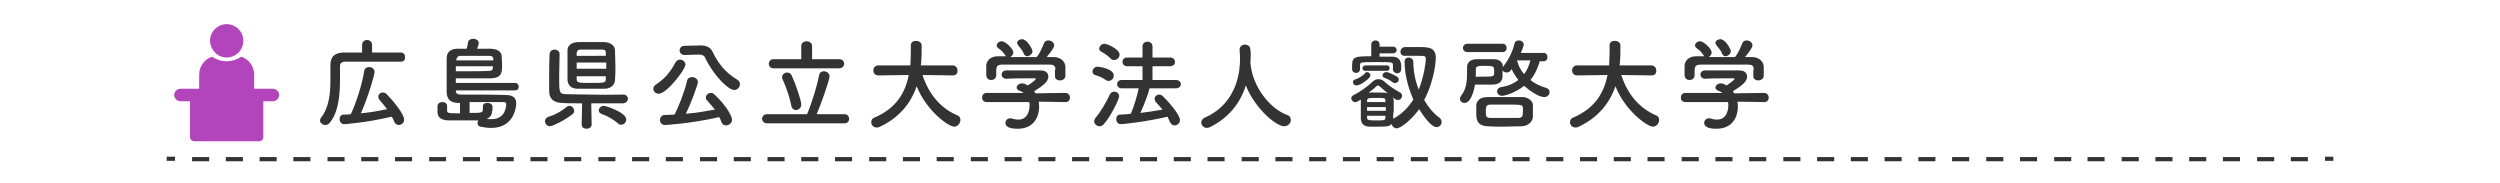
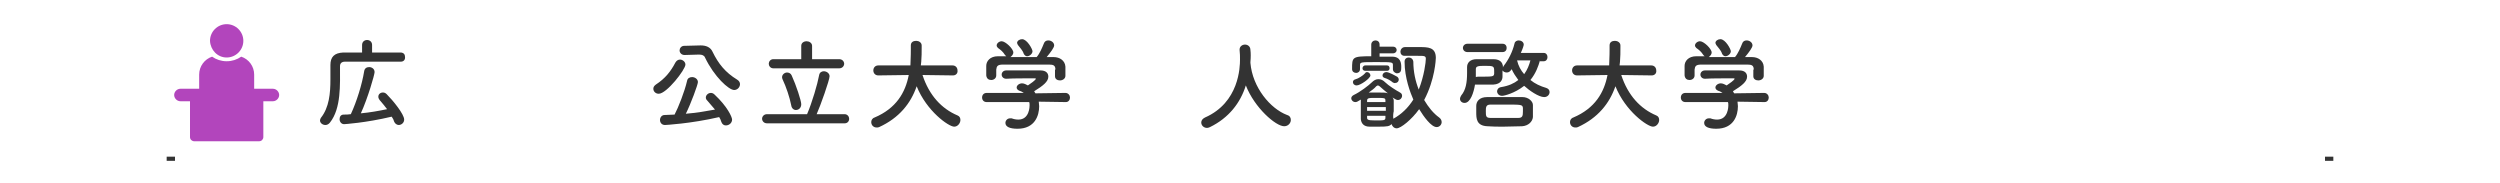
<svg xmlns="http://www.w3.org/2000/svg" version="1.1" id="レイヤー_1" x="0px" y="0px" viewBox="0 0 600 44" style="enable-background:new 0 0 600 44;" xml:space="preserve">
  <style type="text/css">
	.st0{fill:#333333;}
	.st1{fill:#B245BC;}
</style>
  <rect x="40" y="37.6" class="st0" width="2" height="1" />
-   <path class="st0" d="M553.9,38.7h-4.1v-1h4.1V38.7z M545.8,38.7h-4.1v-1h4.1V38.7z M537.6,38.7h-4.1v-1h4.1V38.7z M529.5,38.7h-4.1  v-1h4.1V38.7z M521.4,38.7h-4.1v-1h4.1V38.7z M513.3,38.7h-4.1v-1h4.1V38.7z M505.1,38.7H501v-1h4.1V38.7z M497,38.7h-4v-1h4.1v1  H497z M488.9,38.7h-4.1v-1h4.1V38.7z M480.8,38.7h-4.1v-1h4.1V38.7z M472.6,38.7h-4.1v-1h4.1V38.7z M464.5,38.7h-4.1v-1h4.1V38.7z   M456.4,38.7h-4.1v-1h4.1V38.7z M448.3,38.7h-4.1v-1h4.1V38.7z M440.2,38.7h-4.1v-1h4.1V38.7z M432,38.7h-4v-1h4.1v1H432z   M423.9,38.7h-4.1v-1h4.1V38.7z M415.8,38.7h-4.1v-1h4.1V38.7z M407.7,38.7h-4.1v-1h4.1V38.7z M399.5,38.7h-4.1v-1h4.1V38.7z   M391.4,38.7h-4.1v-1h4.1V38.7z M383.3,38.7h-4.1v-1h4.1V38.7z M375.2,38.7h-4.1v-1h4.1V38.7z M367,38.7h-4v-1h4.1v1H367z   M358.9,38.7h-4.1v-1h4.1V38.7z M350.8,38.7h-4.1v-1h4.1V38.7z M342.7,38.7h-4.1v-1h4.1V38.7z M334.5,38.7h-4.1v-1h4.1V38.7z   M326.4,38.7h-4.1v-1h4.1V38.7z M318.3,38.7h-4.1v-1h4.1V38.7z M310.2,38.7h-4.1v-1h4.1V38.7z M302,38.7h-4v-1h4.1v1H302z   M293.9,38.7h-4.1v-1h4.1V38.7z M285.8,38.7h-4.1v-1h4.1V38.7z M277.7,38.7h-4.1v-1h4.1V38.7z M269.5,38.7h-4.1v-1h4.1V38.7z   M261.4,38.7h-4.1v-1h4.1V38.7z M253.3,38.7h-4.1v-1h4.1V38.7z M245.2,38.7h-4.1v-1h4.1V38.7z M237,38.7h-4v-1h4.1v1H237z   M228.9,38.7h-4.1v-1h4.1V38.7z M220.8,38.7h-4.1v-1h4.1V38.7z M212.7,38.7h-4.1v-1h4.1V38.7z M204.5,38.7h-4.1v-1h4.1V38.7z   M196.4,38.7h-4.1v-1h4.1V38.7z M188.3,38.7h-4.1v-1h4.1V38.7z M180.2,38.7h-4.1v-1h4.1V38.7z M172,38.7h-4v-1h4.1v1H172z   M163.9,38.7h-4.1v-1h4.1V38.7z M155.8,38.7h-4.1v-1h4.1V38.7z M147.7,38.7h-4.1v-1h4.1V38.7z M139.5,38.7h-4.1v-1h4.1V38.7z   M131.4,38.7h-4.1v-1h4.1V38.7z M123.3,38.7h-4.1v-1h4.1V38.7z M115.2,38.7h-4.1v-1h4.1V38.7z M107,38.7h-4v-1h4.1L107,38.7  L107,38.7z M98.9,38.7h-4.1v-1h4.1V38.7z M90.8,38.7h-4.1v-1h4.1V38.7z M82.7,38.7h-4.1v-1h4.1V38.7z M74.5,38.7h-4.1v-1h4.1V38.7z   M66.4,38.7h-4.1v-1h4.1V38.7z M58.3,38.7h-4.1v-1h4.1V38.7z M50.2,38.7h-4.1v-1h4.1V38.7z" />
  <rect x="558" y="37.6" class="st0" width="2" height="1" />
  <path class="st1" d="M54.4,13.8c2.2,0,4-1.8,4-4s-1.8-4-4-4s-4,1.8-4,4C50.5,12,52.2,13.8,54.4,13.8z" />
  <path class="st1" d="M61,21.6v-3.7c0-2-1.3-3.7-3.1-4.3c-1,0.7-2.2,1.1-3.5,1.1s-2.5-0.4-3.5-1.1c-1.8,0.6-3.1,2.3-3.1,4.3v3.7l0,0  H61z" />
  <path class="st1" d="M43.3,24.3h2.3v8.6c0,0.6,0.5,1,1,1h15.6c0.6,0,1-0.5,1-1v-8.6h2.3c0.8,0,1.5-0.7,1.5-1.5s-0.7-1.5-1.5-1.5  H43.3c-0.8,0-1.5,0.7-1.5,1.5S42.5,24.3,43.3,24.3z" />
  <g>
    <path class="st0" d="M96.2,14.8c-1.3,0-3.6,0-6,0c-2.9,0-6,0-7.4,0c-0.8,0-1.2,0.4-1.2,1.1c0,4.4,0.3,10.1-2.4,13.5   c-0.3,0.4-0.7,0.6-1.1,0.6c-0.7,0-1.3-0.5-1.3-1.1c0-0.2,0.1-0.4,0.2-0.6c2-2.5,2.3-5.9,2.3-9.2c0-1.2,0-2.3,0-3.4c0,0,0,0,0-0.1   c0-1.9,0.9-2.9,3.1-3c1.2,0,2.8,0,4.5,0v-1.8c0-0.8,0.6-1.2,1.2-1.2s1.2,0.4,1.2,1.2v1.8c2.7,0,5.4,0,6.8,0c0.8,0,1.1,0.5,1.1,1   C97.3,14.3,96.9,14.8,96.2,14.8L96.2,14.8z M82.6,29.8c-0.7,0-1.1-0.6-1.1-1.2c0-0.6,0.3-1.1,1-1.1c0.6,0,1.1,0,1.7-0.1   c1.4-3,2.7-7.2,3.2-10.3c0.1-0.7,0.6-1,1.2-1c0.6,0,1.3,0.4,1.3,1.2c0,0.6-1.6,6.2-3.3,9.9c2.2-0.2,4.4-0.6,6.3-1   c-0.6-0.8-1.2-1.5-1.8-2.2c-0.2-0.3-0.3-0.5-0.3-0.8c0-0.6,0.5-1,1.1-1c0.3,0,0.6,0.1,0.9,0.4c1.5,1.5,4.2,4.8,4.2,6.1   c0,0.8-0.7,1.3-1.3,1.3c-0.4,0-0.9-0.3-1.1-0.8c-0.1-0.4-0.3-0.8-0.6-1.2C87.7,29.5,82.6,29.8,82.6,29.8z" />
-     <path class="st0" d="M109.4,21.6v0.2c0,0.8,0.6,0.9,1.3,0.9c0.4,0,0.9,0,1.4,0c2.6,0,6.5,0,9.3,0.1c1.7,0,2.5,0.7,2.5,2   c0,0.5-0.3,5.9-6,5.9c-0.8,0-1.7-0.1-2.6-0.3c-0.5-0.1-0.7-0.5-0.7-0.9c0-0.2,0.1-0.5,0.2-0.6c-1,0-2.4,0-3.8,0c-1.3,0-2.6,0-3.4,0   c-2-0.1-2.6-0.9-2.6-2.1c0-0.3,0-0.9,0-1.3c0-0.7,0.6-1,1.2-1s1.1,0.3,1.1,1v0c0,0.2,0,0.6,0,0.9c0,0.8,0.2,0.8,3.1,0.8v-2.5h-0.2   c-0.1,0-0.1,0-0.2,0c-1.5,0-2.7-0.6-2.8-2.4c0-0.8,0-2.1,0-3.5c0-1.7,0-3.5,0-4.8c0-1.3,0.7-2.2,2.4-2.3c0.7,0,1.5,0,2.4,0   c0.1-0.5,0.3-1,0.3-1.5c0.1-0.6,0.7-0.9,1.3-0.9c0.6,0,1.3,0.4,1.3,1c0,0.4-0.3,1.2-0.4,1.4c1.2,0,2.4,0,3.3,0   c2.1,0.1,2.5,1,2.6,1.7c0,0.3,0.1,1.4,0.1,2.3c0,1.5,0,3-2.6,3.1c-1.6,0-4.1,0-6.3,0c-0.8,0-1.6,0-2.2,0c0,0.3,0,0.6,0,1.1h14.2   c0.6,0,0.9,0.5,0.9,0.9c0,0.5-0.3,0.9-0.9,0.9H109.4z M109.4,16v1.1c0.8,0,1.8,0,2.8,0c1.9,0,4,0,5.3-0.1c0.6,0,0.8-0.4,0.8-0.8   c0-0.1,0-0.2,0-0.3H109.4z M118.4,14.5c0-0.1,0-0.2,0-0.3c0-0.5-0.3-0.8-0.9-0.8c-0.7,0-2,0-3.3,0c-1.3,0-2.7,0-3.7,0   c-0.6,0-0.9,0.4-1,1v0.1H118.4z M118.1,26.6c0,0.9-0.4,1.6-1.3,1.9c0.4,0.1,0.8,0.1,1.2,0.1c3.4,0,3.5-3.3,3.5-3.5   c0-0.5-0.2-0.6-0.8-0.6c-0.9,0-2.5,0-4.2,0c-1.3,0-2.6,0-3.8,0v2.6c3.1,0,3.2,0,3.2-1.1c0-0.2,0-0.4,0-0.5c0,0,0,0,0,0   c0-0.6,0.5-0.8,1.1-0.8c0.6,0,1.2,0.3,1.2,0.9V26.6z" />
-     <path class="st0" d="M132,30.3c-0.7,0-1.2-0.6-1.2-1.2c0-0.5,0.3-0.9,0.9-1.1c1.7-0.5,3-1.3,4.4-2.4c0.2-0.2,0.4-0.2,0.6-0.2   c0.6,0,1.1,0.6,1.1,1.2c0,0.3-0.1,0.6-0.4,0.8C135.5,28.9,132.6,30.3,132,30.3z M149.6,22.7c0.7,0,1.1,0.5,1.1,1s-0.4,1-1.1,1.1   c-1.6,0-4.7,0-7.7,0l0.1,5.1v0c0,0.6-0.6,1-1.2,1c-0.6,0-1.2-0.3-1.2-1v0l0.1-5.1c-2,0-3.8,0-4.9-0.1c-2-0.1-3-1-3-2.9   c0-1.1,0-2.3,0-3.5c0-1.8,0-3.6,0.1-5.3c0-0.7,0.6-1.1,1.2-1.1c0.6,0,1.2,0.4,1.2,1c0,0,0,0,0,0c0,1.6-0.1,3.7-0.1,5.6   c0,3.6,0,4,1.5,4.1c1.3,0,3.8,0.1,6.4,0.1C144.9,22.8,148,22.7,149.6,22.7L149.6,22.7z M141.9,10.1c1.2,0,2.5,0,3.2,0   c1.6,0.1,2.5,1,2.5,2c0,1.1,0.1,2.4,0.1,3.6c0,1.2,0,2.5-0.1,3.5c0,1.1-1,2.1-2.5,2.1c-0.7,0-1.8,0-2.9,0c-1.4,0-2.8,0-3.5,0   c-1.7,0-2.4-0.9-2.5-2.1c0-1,0-2.3,0-3.5s0-2.5,0-3.6c0-1,0.7-1.9,2.5-2C139.4,10.1,140.7,10.1,141.9,10.1z M145.5,15h-7.1v1.5h7.1   V15z M145.4,13.3c0-0.2,0-0.4,0-0.6c0-0.6-0.2-0.8-0.9-0.8c-0.6,0-1.7,0-2.7,0c-1.1,0-2,0-2.5,0c-0.6,0-0.9,0.4-0.9,0.9   c0,0.2,0,0.4,0,0.6H145.4z M138.4,18.2l0,0.8c0,0.9,0.6,0.9,3,0.9c3.8,0,3.9,0,4-0.9c0-0.2,0-0.5,0-0.7H138.4z M148.3,29.6   c-1-0.9-2.6-1.8-3.8-2.2c-0.6-0.2-0.8-0.6-0.8-0.9c0-0.5,0.5-1.1,1.2-1.1c0.6,0,5.4,1.6,5.4,3.3c0,0.6-0.5,1.2-1.1,1.2   C148.9,30,148.6,29.9,148.3,29.6z" />
    <path class="st0" d="M156.8,21.3c0-0.4,0.2-0.7,0.6-1c2.3-1.5,3.6-3.2,4.7-5.3c0.3-0.5,0.7-0.7,1.1-0.7c0.6,0,1.3,0.5,1.3,1.2   c0,1.2-4.5,7-6.4,7C157.3,22.5,156.8,21.9,156.8,21.3z M159.6,30c-0.8,0-1.2-0.6-1.2-1.2c0-0.6,0.4-1.2,1.1-1.2   c0.8,0,1.6-0.1,2.4-0.1c0.9-1.7,2.4-5.5,3-8.1c0.1-0.6,0.6-0.9,1.2-0.9c0.7,0,1.4,0.5,1.4,1.2c0,0.6-1.7,5.2-2.9,7.6   c2.4-0.2,4.8-0.6,7-1c-0.6-0.7-1.2-1.4-1.8-2.1c-0.3-0.3-0.4-0.5-0.4-0.8c0-0.6,0.6-1.1,1.2-1.1c0.3,0,0.6,0.1,0.9,0.4   c3.1,2.9,4.2,5.4,4.2,6c0,0.8-0.7,1.4-1.5,1.4c-0.5,0-0.9-0.3-1.1-0.9c-0.1-0.4-0.3-0.8-0.5-1.1C165.7,29.7,159.6,30,159.6,30z    M164.3,13.2C164.3,13.2,164.3,13.2,164.3,13.2c-0.8,0-1.2-0.6-1.2-1.1c0-0.5,0.4-1.1,1.1-1.1l3.9-0.1c0,0,0.1,0,0.1,0   c1.2,0,2.3,0.4,2.8,1.5c1.4,2.9,3.1,5,5.9,6.7c0.5,0.3,0.7,0.7,0.7,1.1c0,0.7-0.6,1.4-1.4,1.4c-1.3,0-4.8-3.2-7-7.8   c-0.2-0.5-0.7-0.7-1.4-0.7c0,0-0.1,0-0.1,0L164.3,13.2z" />
    <path class="st0" d="M184.1,29.6c-0.8,0-1.2-0.6-1.2-1.1s0.4-1.1,1.2-1.1h9.6c1.2-2.8,2.5-7.2,2.9-9.4c0.1-0.6,0.6-0.9,1.1-0.9   c0.7,0,1.4,0.5,1.4,1.2c0,0.9-2.2,7.1-3.1,9.1h6.7c0.7,0,1.1,0.6,1.1,1.1c0,0.6-0.4,1.1-1.1,1.1H184.1z M185.6,16.4   c-0.7,0-1.1-0.6-1.1-1.1c0-0.5,0.4-1.1,1.1-1.1l6.7,0l0-3.2c0-0.7,0.6-1.1,1.3-1.1c0.6,0,1.3,0.4,1.3,1.1l0,3.2l6.5,0   c0.8,0,1.2,0.6,1.2,1.1c0,0.5-0.4,1.1-1.2,1.1H185.6z M189.9,25.3c-0.4-2-1.2-4.4-2.1-6.3c-0.1-0.2-0.1-0.4-0.1-0.5   c0-0.6,0.6-1.1,1.2-1.1c0.4,0,0.9,0.2,1.1,0.7c1.1,2.4,2.3,6.1,2.3,6.9c0,0.9-0.6,1.4-1.3,1.4C190.5,26.4,190,26,189.9,25.3z" />
    <path class="st0" d="M228.7,18.1l-7.3-0.1c1.6,4.9,4.6,8.1,8.4,9.7c0.5,0.2,0.7,0.6,0.7,1.1c0,0.7-0.6,1.6-1.5,1.6   c-1.3,0-6.6-3.7-9-9.7c-1.4,4.1-4.2,7.6-9,9.8c-0.2,0.1-0.4,0.1-0.6,0.1c-0.8,0-1.3-0.6-1.3-1.3c0-0.4,0.2-0.9,0.8-1.1   c5.2-2.2,7.4-6,8.2-10.2l-7.3,0.1h0c-0.8,0-1.2-0.6-1.2-1.2c0-0.6,0.4-1.2,1.2-1.2h7.7c0.1-2.1,0.1-3.6,0.1-3.8c0-0.3,0-0.6,0-1v0   c0-0.8,0.6-1.1,1.3-1.1c0.6,0,1.3,0.4,1.3,1.1c0,0.2,0,0.4,0,0.5c0,1.1,0,2.3-0.1,3.4l-0.1,0.9h7.6c0.8,0,1.2,0.6,1.2,1.2   C229.9,17.5,229.5,18.1,228.7,18.1L228.7,18.1z" />
    <path class="st0" d="M249.3,24.4c0,0.3,0.1,0.7,0.1,1.1c0,2.2-1,5.4-5.2,5.4c-1.9,0-2.9-0.5-2.9-1.4c0-0.6,0.5-1.1,1.1-1.1   c0.1,0,0.2,0,0.4,0c0.5,0.2,1.1,0.3,1.6,0.3c2.7,0,2.7-3.2,2.7-3.4c0-0.3,0-0.6-0.1-0.8l-10.2,0c-0.7,0-1.1-0.5-1.1-1.1   c0-0.6,0.4-1.1,1.1-1.1l8.9,0c-0.3-0.2-0.6-0.4-1-0.5c-0.5-0.2-0.7-0.5-0.7-0.8c0-0.5,0.6-1,1.3-1c0.5,0,1,0.3,1.4,0.5   c0.6-0.4,1.9-1.3,1.9-1.6c0-0.1-0.1-0.1-0.3-0.1c-0.3,0-0.7,0-1.3,0c-1.5,0-3.9,0-5.5,0.1c0,0,0,0,0,0c-0.7,0-1.1-0.5-1.1-1   c0-0.5,0.4-1,1.1-1c1,0,2.3,0,3.6,0c1.8,0,3.5,0,4.6,0c1.4,0,1.9,0.7,1.9,1.5c0,1.2-1.3,2.2-3.4,3.5c0.1,0.2,0.2,0.3,0.3,0.5   l7.2-0.1c0.7,0,1.1,0.6,1.1,1.1c0,0.5-0.3,1.1-1,1.1L249.3,24.4z M253.3,16.7c0-1-0.5-1.2-1.5-1.2c-1.9,0-4.1,0-6.2,0   c-1.7,0-3.4,0-4.9,0c-1.3,0-1.5,0.4-1.6,1.2c0,0,0,0,0,1.4v0c0,0.7-0.6,1.1-1.2,1.1c-0.6,0-1.1-0.3-1.2-1.1c0-0.3,0-0.7,0-1.1   c0-0.4,0-0.8,0-1.2c0-1.1,0.9-2.3,2.8-2.3l2,0c-0.1-0.1-0.2-0.2-0.3-0.3c-0.5-0.8-1-1.2-1.7-1.7c-0.2-0.2-0.3-0.4-0.3-0.6   c0-0.5,0.6-1,1.2-1c0.9,0,2.8,1.8,2.8,2.7c0,0.4-0.3,0.8-0.7,1.1c2.1,0,4.2,0,6.3,0c0.7-0.8,1.3-2.2,1.7-3.2   c0.2-0.6,0.6-0.8,1.1-0.8c0.7,0,1.4,0.5,1.4,1.2c0,0.5-0.8,1.6-1.8,2.8c0.6,0,1.1,0,1.7,0c1.4,0,2.7,0.8,2.8,2.3c0,0.3,0,0.8,0,1.3   c0,0.3,0,0.6,0,0.9c0,0.7-0.7,1.1-1.3,1.1c-0.6,0-1.2-0.3-1.2-1c0,0,0,0,0,0V16.7z M246.5,13.5c-0.3,0-0.6-0.2-0.8-0.6   c-0.3-0.9-0.9-1.4-1.4-2.1c-0.1-0.2-0.2-0.4-0.2-0.5c0-0.5,0.6-0.9,1.2-0.9c1.2,0,2.5,2.4,2.5,2.9   C247.8,12.9,247.1,13.5,246.5,13.5z" />
-     <path class="st0" d="M265.4,19.2c-0.9-0.6-1.6-0.9-2.6-1.2c-0.4-0.1-0.6-0.5-0.6-0.8c0-0.6,0.5-1.2,1.2-1.2c0.4,0,3.9,0.5,3.9,2.1   c0,0.7-0.5,1.3-1.2,1.3C265.9,19.5,265.7,19.4,265.4,19.2z M263.9,30.3c-0.7,0-1.3-0.6-1.3-1.2c0-0.2,0.1-0.5,0.3-0.8   c1.4-1.6,2.7-4,3.5-5.7c0.2-0.4,0.6-0.6,1-0.6c0.6,0,1.2,0.4,1.2,1.1c0,0.7-2,4.8-3.6,6.6C264.7,30.1,264.3,30.3,263.9,30.3z    M266.6,14.1c-0.8-0.8-1.4-1.2-2.3-1.7c-0.4-0.2-0.5-0.5-0.5-0.7c0-0.6,0.6-1.2,1.3-1.2c0.6,0,3.6,1.3,3.6,2.6   c0,0.7-0.6,1.3-1.3,1.3C267.1,14.4,266.8,14.3,266.6,14.1z M275.9,21.2c-0.4,1.6-1.3,3.9-2.2,5.9c1.8-0.2,3.6-0.5,5.3-0.8   c-0.5-0.6-1-1.2-1.6-1.8c-0.2-0.3-0.3-0.5-0.3-0.8c0-0.5,0.5-1,1.1-1c0.3,0,0.6,0.1,0.9,0.4c2.5,2.5,4.1,4.8,4.1,5.7   c0,0.8-0.7,1.3-1.3,1.3c-0.4,0-0.8-0.2-1.1-0.8c-0.2-0.4-0.4-0.9-0.6-1.3c-5,1.2-10.6,1.8-11.2,1.8c-0.7,0-1.1-0.6-1.1-1.2   c0-0.6,0.3-1.1,1-1.1c0.8,0,1.7-0.1,2.5-0.2c0.8-1.8,1.5-4.3,1.9-6.1h-4.1c-0.7,0-1.1-0.5-1.1-1c0-0.5,0.4-1,1.1-1l5,0l0-3.3   l-3.7,0c-0.7,0-1.1-0.5-1.1-1.1c0-0.5,0.4-1,1.1-1l3.7,0v-2.7c0-0.7,0.6-1.1,1.2-1.1c0.6,0,1.2,0.4,1.2,1.1v2.7l4.2,0   c0.8,0,1.2,0.5,1.2,1.1c0,0.5-0.4,1-1.2,1l-4.2,0v3.3l5.6,0c0.8,0,1.2,0.5,1.2,1c0,0.5-0.4,1-1.2,1H275.9z" />
    <path class="st0" d="M300.1,14.9c0,0,0,0.1,0,0.2c0.5,5.9,4.8,11,8.8,12.5c0.7,0.2,0.9,0.7,0.9,1.2c0,0.7-0.6,1.5-1.6,1.5   c-2,0-7.1-4.4-9.2-9.8c-1.3,4.2-4.1,7.8-8.6,10c-0.2,0.1-0.5,0.2-0.7,0.2c-0.8,0-1.4-0.6-1.4-1.3c0-0.5,0.3-0.9,0.9-1.2   c8.2-3.6,8.4-12.1,8.4-13.9c0-0.7,0-1.5-0.1-2.3c0,0,0,0,0-0.1c0-0.8,0.7-1.2,1.3-1.2c0.6,0,1.3,0.4,1.3,1.3   C300.2,12.7,300.2,13.8,300.1,14.9L300.1,14.9z" />
    <path class="st0" d="M334.4,28.5c2-1.1,3.6-2.7,4.8-4.6c-0.7-1.6-2.1-5.2-2.1-9.1c0-0.7,0.5-1,1-1c0.5,0,1,0.3,1.1,1   c0,2.4,0.5,4.7,1.3,6.7c1.3-3.3,1.7-6.6,1.7-7.4c0-0.7-0.4-0.7-1.9-0.7c-1.1,0-2.3,0-3.2,0h0c-0.7,0-1-0.5-1-1   c0-0.5,0.4-1.1,1.1-1.1c0.9,0,2.2,0,3.4,0c2.1,0,4,0,4,2.6c0,0.3-0.2,5.2-2.8,10.1c1,1.7,2.2,3.2,3.6,4.2c0.4,0.3,0.6,0.7,0.6,1.1   c0,0.6-0.5,1.2-1.2,1.2c-1.3,0-3.1-2.5-4.2-4.3c-1.8,2.5-4.4,4.6-5.4,4.6c-0.6,0-1.1-0.5-1.2-1c-0.6,0.5-0.9,0.6-3.1,0.6   c-0.8,0-1.5,0-2.2,0c-1.4,0-2-0.8-2.1-1.8c0-0.7,0-1.5,0-2.3c0-0.8,0-1.6,0-2.3c0,0,0-0.1,0-0.1c-0.8,0.5-1,0.6-1.3,0.6   c-0.6,0-1-0.5-1-0.9c0-0.3,0.2-0.6,0.6-0.8c1.5-0.7,3.6-2.3,4.3-3c0.5-0.5,1-0.8,1.6-0.8c0.6,0,1.1,0.2,1.7,0.8   c0.7,0.7,2.4,1.8,3.5,2.4c0.4,0.2,0.5,0.5,0.5,0.8c0,0.5-0.4,1-1,1c-0.3,0-0.5-0.1-1.3-0.6c0.2,0.2,0.3,0.5,0.3,0.8   c0,0.8,0,1.6,0,2.5C334.4,27.1,334.3,27.8,334.4,28.5C334.3,28.5,334.3,28.5,334.4,28.5L334.4,28.5z M334.3,16.6v-1   c0-0.7-0.2-0.7-4-0.7c-3.6,0-3.9,0-3.9,0.7v1c0,0,0,0,0,0c0,0.6-0.5,0.9-0.9,0.9c-0.5,0-1-0.3-1-0.9c0-2.9,0-3.1,4.6-3.1v-2.8   c0-0.6,0.5-1,1-1c0.5,0,1,0.3,1,1v0.5h3.2c0.6,0,0.9,0.4,0.9,0.8c0,0.4-0.3,0.8-0.9,0.8h-3.2v0.8c1,0,2,0,3,0   c2.1,0,2.2,1.6,2.2,2.5c0,0.7,0,1.5-1.1,1.5C334.8,17.5,334.3,17.2,334.3,16.6L334.3,16.6z M325.6,20.5c-0.6,0-0.9-0.4-0.9-0.8   c0-0.3,0.2-0.6,0.7-0.7c0.5-0.1,1.8-0.9,2.2-1.4c0.1-0.2,0.3-0.3,0.5-0.3c0.4,0,0.8,0.4,0.8,0.8C328.9,18.8,326.5,20.5,325.6,20.5z    M327.7,17c-0.5,0-0.7-0.3-0.7-0.6c0-0.3,0.2-0.7,0.7-0.7h5.2c0.4,0,0.6,0.3,0.6,0.7c0,0.3-0.2,0.6-0.6,0.6H327.7z M332.6,25.7   h-4.5v0.9h4.5V25.7z M332.5,24.2c0-0.7-0.1-0.7-2.3-0.7c-1.7,0-2.1,0-2.1,0.7l0,0.3h4.4L332.5,24.2z M332.5,27.8l-4.4,0l0,0.4   c0,0.5,0.1,0.7,1.9,0.7c2.3,0,2.5,0,2.5-0.7L332.5,27.8z M331.1,20.7c-0.2-0.1-0.3-0.2-0.4-0.2s-0.2,0.1-0.4,0.2   c-0.4,0.5-1.1,1-1.8,1.5c0.4,0,0.9,0,1.4,0c2.1,0,2.8,0,3.2,0.2C332.4,21.8,331.6,21.2,331.1,20.7z M334.3,19.8   c-0.6-0.5-1.3-0.9-2-1.1c-0.3-0.1-0.5-0.3-0.5-0.6c0-0.4,0.4-0.8,0.9-0.8c0.7,0,2.2,0.9,2.6,1.1c0.3,0.2,0.4,0.5,0.4,0.7   c0,0.4-0.3,0.8-0.8,0.8C334.8,20,334.5,19.9,334.3,19.8z" />
    <path class="st0" d="M369.6,14.5c-0.4,1.4-1,3.1-2.3,4.7c1.1,0.9,2.4,1.5,3.8,1.9c0.6,0.2,0.8,0.6,0.8,1c0,0.6-0.5,1.2-1.3,1.2   c-1.3,0-3.6-1.6-4.8-2.7c-2.3,1.8-4.8,2.4-5.3,2.4c-0.8,0-1.2-0.6-1.2-1.1c0-0.4,0.3-0.9,1-1c1.8-0.3,3.1-0.9,4.1-1.7   c-0.6-0.8-1.2-1.7-1.6-2.6c-0.4,0.6-0.7,0.8-1.2,0.8c-0.4,0-0.8-0.2-1-0.5c0,0.5,0,1.1,0,1.5c0,0.6-0.3,1.8-2.2,1.9   c-0.7,0-1.9,0-3.1,0c-0.4,0-0.9,0-1.3,0c-0.3,1.9-1.1,4.4-2.5,4.4c-0.6,0-1.1-0.4-1.1-1c0-0.2,0.1-0.5,0.3-0.8   c1.1-1.3,1.4-3.1,1.4-5.4c0-0.4,0-0.9,0-1.3c0,0,0-0.1,0-0.1c0-1,0.7-1.9,2.3-1.9c0.6,0,1.3,0,2.1,0c0.7,0,1.4,0,1.9,0   c1.9,0,2.2,1.1,2.3,1.6c0,0.1,0,0.2,0,0.4c0-0.1,0.1-0.2,0.2-0.4c1.1-1.4,2.1-3.3,2.6-5.4c0.1-0.5,0.6-0.7,1-0.7   c0.6,0,1.2,0.4,1.2,1c0,0.2-0.2,0.9-0.7,2l5.5,0c0.6,0,0.9,0.5,0.9,1c0,0.5-0.3,1-0.9,1H369.6z M352.2,12.5c-0.7,0-1.1-0.5-1.1-1   c0-0.5,0.4-1,1.1-1h8.4c0.7,0,1,0.5,1,1c0,0.5-0.3,1-1,1H352.2z M355,18.4c3.3,0,3.5,0,3.6-0.7c0-0.1,0-0.4,0-0.6   c0-1.2-0.1-1.3-2.2-1.3c-1.7,0-2.2,0.1-2.2,0.8c0,0.6,0,1.3,0,1.9C354.4,18.4,354.7,18.4,355,18.4z M365.3,30.3   c-1.5,0-3,0.1-4.5,0.1c-1.3,0-2.6,0-3.8-0.1c-2.7-0.1-2.7-1.9-2.7-3.4c0-0.5,0-1.1,0-1.5c0-1,0.7-2.1,2.6-2.1c1,0,2.2,0,3.6,0   c1.6,0,3.4,0,4.9,0c1.4,0,2.5,1,2.5,1.9c0,0.5,0,1,0,1.5s0,1,0,1.4C367.8,29.2,366.8,30.2,365.3,30.3z M365.5,26.7   c0-0.3,0-0.6,0-0.8c-0.1-0.8-0.4-0.8-4-0.8c-1.3,0-2.7,0-3.8,0c-1.1,0-1.1,0.7-1.1,1.6c0,1.1,0,1.6,1.1,1.6c1,0,2.2,0,3.3,0   c1.2,0,2.4,0,3.4,0C365.4,28.3,365.5,27.8,365.5,26.7z M364.1,14.5c0.3,1.3,0.9,2.4,1.7,3.3c0.8-1.1,1.2-2.2,1.5-3.3H364.1z" />
    <path class="st0" d="M396.4,18.1l-7.3-0.1c1.6,4.9,4.6,8.1,8.4,9.7c0.5,0.2,0.7,0.6,0.7,1.1c0,0.7-0.6,1.6-1.5,1.6   c-1.3,0-6.6-3.7-9-9.7c-1.4,4.1-4.2,7.6-9,9.8c-0.2,0.1-0.4,0.1-0.6,0.1c-0.8,0-1.3-0.6-1.3-1.3c0-0.4,0.2-0.9,0.8-1.1   c5.2-2.2,7.4-6,8.2-10.2l-7.3,0.1h0c-0.8,0-1.2-0.6-1.2-1.2c0-0.6,0.4-1.2,1.2-1.2h7.7c0.1-2.1,0.1-3.6,0.1-3.8c0-0.3,0-0.6,0-1v0   c0-0.8,0.6-1.1,1.3-1.1c0.6,0,1.3,0.4,1.3,1.1c0,0.2,0,0.4,0,0.5c0,1.1,0,2.3-0.1,3.4l-0.1,0.9h7.6c0.8,0,1.2,0.6,1.2,1.2   C397.6,17.5,397.2,18.1,396.4,18.1L396.4,18.1z" />
    <path class="st0" d="M417,24.4c0,0.3,0.1,0.7,0.1,1.1c0,2.2-1,5.4-5.2,5.4c-1.9,0-2.9-0.5-2.9-1.4c0-0.6,0.5-1.1,1.1-1.1   c0.1,0,0.2,0,0.4,0c0.5,0.2,1.1,0.3,1.6,0.3c2.7,0,2.7-3.2,2.7-3.4c0-0.3,0-0.6-0.1-0.8l-10.2,0c-0.7,0-1.1-0.5-1.1-1.1   c0-0.6,0.4-1.1,1.1-1.1l8.9,0c-0.3-0.2-0.6-0.4-1-0.5c-0.5-0.2-0.7-0.5-0.7-0.8c0-0.5,0.6-1,1.3-1c0.5,0,1,0.3,1.4,0.5   c0.6-0.4,1.9-1.3,1.9-1.6c0-0.1-0.1-0.1-0.3-0.1c-0.3,0-0.7,0-1.3,0c-1.5,0-3.9,0-5.5,0.1c0,0,0,0,0,0c-0.7,0-1.1-0.5-1.1-1   c0-0.5,0.4-1,1.1-1c1,0,2.3,0,3.6,0c1.8,0,3.5,0,4.6,0c1.4,0,1.9,0.7,1.9,1.5c0,1.2-1.3,2.2-3.4,3.5c0.1,0.2,0.2,0.3,0.3,0.5   l7.2-0.1c0.7,0,1.1,0.6,1.1,1.1c0,0.5-0.3,1.1-1,1.1L417,24.4z M420.9,16.7c0-1-0.5-1.2-1.5-1.2c-1.9,0-4.1,0-6.2,0   c-1.7,0-3.4,0-4.9,0c-1.3,0-1.5,0.4-1.6,1.2c0,0,0,0,0,1.4v0c0,0.7-0.6,1.1-1.2,1.1c-0.6,0-1.1-0.3-1.2-1.1c0-0.3,0-0.7,0-1.1   c0-0.4,0-0.8,0-1.2c0-1.1,0.9-2.3,2.8-2.3l2,0c-0.1-0.1-0.2-0.2-0.3-0.3c-0.5-0.8-1-1.2-1.7-1.7c-0.2-0.2-0.3-0.4-0.3-0.6   c0-0.5,0.6-1,1.2-1c0.9,0,2.8,1.8,2.8,2.7c0,0.4-0.3,0.8-0.7,1.1c2.1,0,4.2,0,6.3,0c0.7-0.8,1.3-2.2,1.7-3.2   c0.2-0.6,0.6-0.8,1.1-0.8c0.7,0,1.4,0.5,1.4,1.2c0,0.5-0.8,1.6-1.8,2.8c0.6,0,1.1,0,1.7,0c1.4,0,2.7,0.8,2.8,2.3c0,0.3,0,0.8,0,1.3   c0,0.3,0,0.6,0,0.9c0,0.7-0.7,1.1-1.3,1.1c-0.6,0-1.2-0.3-1.2-1c0,0,0,0,0,0V16.7z M414.1,13.5c-0.3,0-0.6-0.2-0.8-0.6   c-0.3-0.9-0.9-1.4-1.4-2.1c-0.1-0.2-0.2-0.4-0.2-0.5c0-0.5,0.6-0.9,1.2-0.9c1.2,0,2.5,2.4,2.5,2.9   C415.4,12.9,414.7,13.5,414.1,13.5z" />
  </g>
</svg>